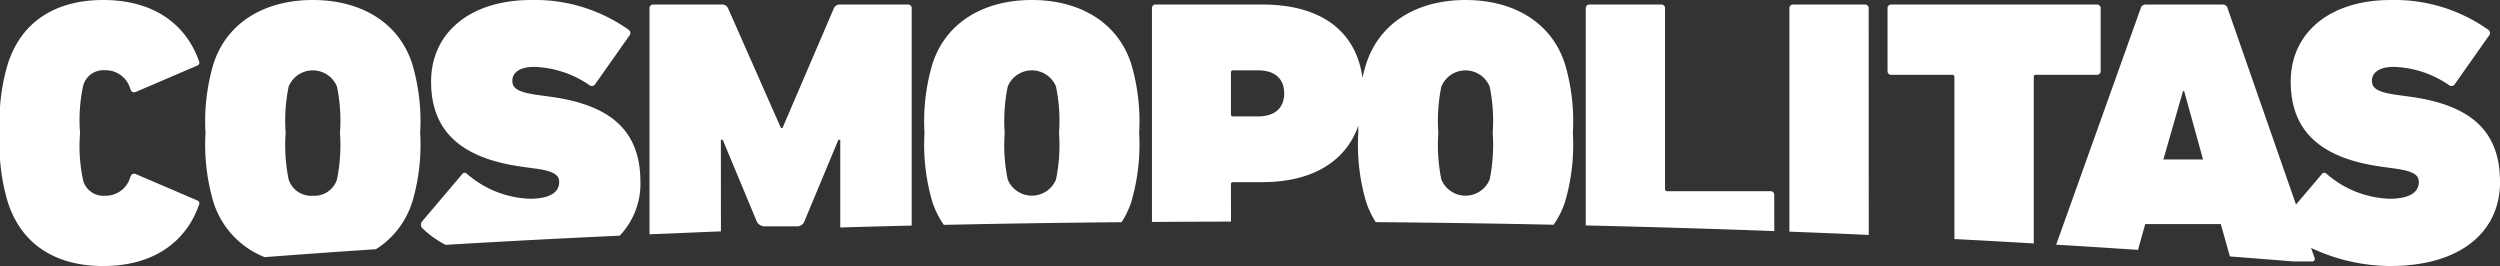
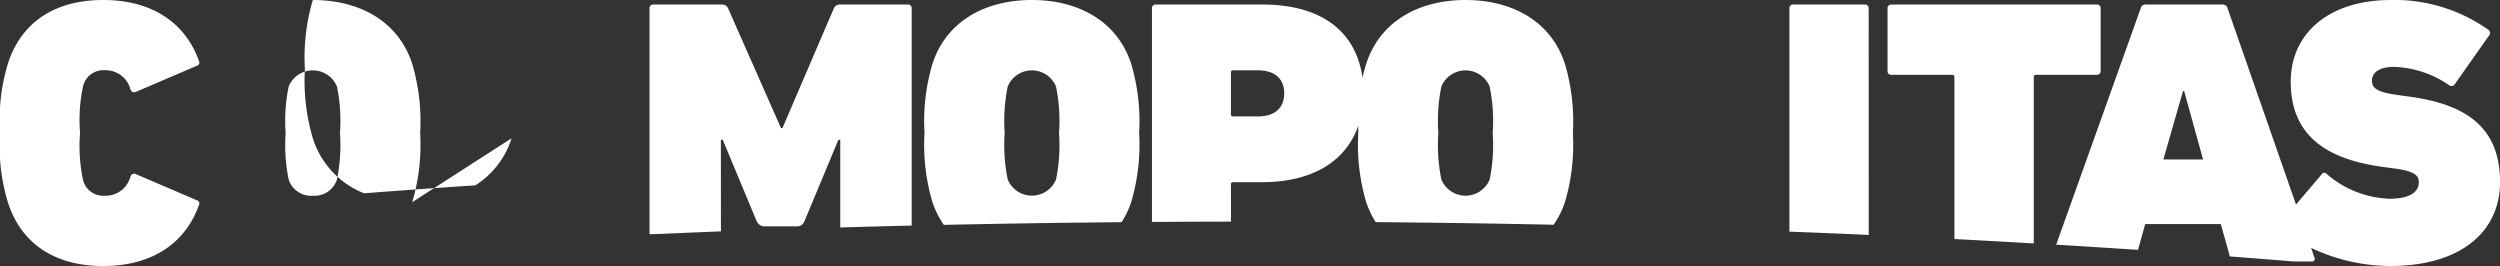
<svg xmlns="http://www.w3.org/2000/svg" width="170.79" height="18.173" viewBox="0 0 170.79 18.173">
  <rect x="0" y="0" width="170.79" height="18.173" fill="#333333" stroke="none" />
  <title>Cosmopolitas</title>
  <defs>
    <clipPath id="a">
      <rect width="170.79" height="18.173" transform="translate(0 0)" fill="#fff" />
    </clipPath>
  </defs>
  <g transform="translate(0 0)" clip-path="url(#a)">
    <path d="M7.048,18.173c3.278,0,5.576-1.5,6.531-4.13.077-.181.052-.284-.129-.362L9.293,11.9c-.181-.078-.31-.026-.387.181a1.742,1.742,0,0,1-1.73,1.29,1.428,1.428,0,0,1-1.5-1.058,11.131,11.131,0,0,1-.207-3.227A11.12,11.12,0,0,1,5.68,5.86,1.428,1.428,0,0,1,7.177,4.8a1.742,1.742,0,0,1,1.73,1.291c.077.206.207.258.387.181L13.45,4.492c.181-.077.206-.181.129-.361C12.623,1.5,10.326,0,7.048,0,3.8,0,1.471,1.471.543,4.337A13.376,13.376,0,0,0,0,9.087a13.379,13.379,0,0,0,.543,4.75C1.471,16.7,3.8,18.173,7.048,18.173" transform="translate(0 0)" fill="#fff" />
-     <path d="M81.69,13.811a13.813,13.813,0,0,0,.542-4.724,13.81,13.81,0,0,0-.542-4.724C80.734,1.42,78.05,0,74.9,0s-5.834,1.42-6.789,4.363a13.808,13.808,0,0,0-.543,4.724,13.811,13.811,0,0,0,.543,4.724,5.948,5.948,0,0,0,3.5,3.756q3.738-.287,7.6-.542a5.878,5.878,0,0,0,2.475-3.214M74.9,13.372a1.611,1.611,0,0,1-1.652-1.109,11.7,11.7,0,0,1-.206-3.175,11.689,11.689,0,0,1,.206-3.175,1.784,1.784,0,0,1,3.3,0,11.689,11.689,0,0,1,.206,3.175,11.7,11.7,0,0,1-.206,3.175A1.612,1.612,0,0,1,74.9,13.372" transform="translate(-53.528 0)" fill="#fff" />
-     <path d="M153.369,12.443c0-3.485-1.987-5.266-6.143-5.834l-.93-.129c-1.265-.181-1.678-.439-1.678-.955,0-.543.464-.955,1.5-.955a7.017,7.017,0,0,1,3.794,1.265.258.258,0,0,0,.361-.077l2.323-3.3a.278.278,0,0,0-.052-.439A11.073,11.073,0,0,0,145.909,0c-4.182,0-6.841,2.246-6.841,5.576,0,3.459,2.142,5.24,6.169,5.808l.93.129c1.342.181,1.652.464,1.652.93,0,.7-.645,1.135-2.013,1.135a6.91,6.91,0,0,1-4.285-1.7.206.206,0,0,0-.335.026l-2.737,3.227a.351.351,0,0,0,.026.465,6.8,6.8,0,0,0,1.583,1.131q5.827-.35,11.893-.626a5.128,5.128,0,0,0,1.419-3.655" transform="translate(-109.618 0)" fill="#fff" />
+     <path d="M81.69,13.811a13.813,13.813,0,0,0,.542-4.724,13.81,13.81,0,0,0-.542-4.724C80.734,1.42,78.05,0,74.9,0a13.808,13.808,0,0,0-.543,4.724,13.811,13.811,0,0,0,.543,4.724,5.948,5.948,0,0,0,3.5,3.756q3.738-.287,7.6-.542a5.878,5.878,0,0,0,2.475-3.214M74.9,13.372a1.611,1.611,0,0,1-1.652-1.109,11.7,11.7,0,0,1-.206-3.175,11.689,11.689,0,0,1,.206-3.175,1.784,1.784,0,0,1,3.3,0,11.689,11.689,0,0,1,.206,3.175,11.7,11.7,0,0,1-.206,3.175A1.612,1.612,0,0,1,74.9,13.372" transform="translate(-53.528 0)" fill="#fff" />
    <path d="M218.393,10.732h.129l2.323,5.576a.607.607,0,0,0,.49.336h2.272a.528.528,0,0,0,.49-.336l2.324-5.576h.129v5.987q2.427-.07,4.879-.129V1.749a.244.244,0,0,0-.259-.259h-4.62a.437.437,0,0,0-.439.259L222.6,9.931h-.1l-3.614-8.182a.436.436,0,0,0-.438-.259h-4.672a.244.244,0,0,0-.258.259V17.186q2.421-.1,4.879-.2Z" transform="translate(-169.146 -1.18)" fill="#fff" />
    <path d="M318.056,13.811a13.814,13.814,0,0,0,.542-4.724,13.811,13.811,0,0,0-.542-4.724C317.1,1.42,314.416,0,311.267,0s-5.834,1.42-6.789,4.363a13.814,13.814,0,0,0-.543,4.724,13.816,13.816,0,0,0,.543,4.724,6.1,6.1,0,0,0,.777,1.551q6-.128,12.145-.183a6.159,6.159,0,0,0,.657-1.368m-5.137-1.549a1.785,1.785,0,0,1-3.3,0,11.68,11.68,0,0,1-.207-3.175,11.677,11.677,0,0,1,.207-3.175,1.784,1.784,0,0,1,3.3,0,11.69,11.69,0,0,1,.206,3.175,11.693,11.693,0,0,1-.206,3.175" transform="translate(-240.777 0)" fill="#fff" />
    <path d="M384.107,12.6a.137.137,0,0,1,.155-.155h1.962c3.654,0,5.789-1.576,6.583-3.853,0,.163,0,.321,0,.5a13.815,13.815,0,0,0,.543,4.724A6.152,6.152,0,0,0,394,15.175q6.148.052,12.154.178a6.116,6.116,0,0,0,.771-1.541,13.818,13.818,0,0,0,.542-4.724,13.815,13.815,0,0,0-.542-4.724C405.969,1.42,403.285,0,400.136,0s-5.834,1.42-6.789,4.363c-.1.33-.187.639-.255.945-.4-2.947-2.547-5-6.868-5H378.97a.244.244,0,0,0-.258.259V15.162q2.685-.018,5.4-.022Zm14.376-6.686a1.784,1.784,0,0,1,3.3,0,11.676,11.676,0,0,1,.207,3.175,11.682,11.682,0,0,1-.207,3.175,1.785,1.785,0,0,1-3.3,0,11.692,11.692,0,0,1-.207-3.175,11.686,11.686,0,0,1,.207-3.175m-14.376-.955a.137.137,0,0,1,.155-.155h1.678c1.188,0,1.807.593,1.807,1.575s-.619,1.575-1.807,1.575h-1.678a.137.137,0,0,1-.155-.155Z" transform="translate(-300.015 0)" fill="#fff" />
-     <path d="M534.184,14.5a.244.244,0,0,0-.258-.258h-7.047a.137.137,0,0,1-.155-.155V1.749a.244.244,0,0,0-.258-.259h-4.9a.244.244,0,0,0-.258.259V16.581q6.538.151,12.881.386Z" transform="translate(-412.976 -1.18)" fill="#fff" />
    <path d="M593.672,1.749a.244.244,0,0,0-.258-.259h-4.9a.244.244,0,0,0-.258.259V17.006q2.731.1,5.421.223Z" transform="translate(-466.012 -1.18)" fill="#fff" />
    <path d="M630.532,6.446a.137.137,0,0,1,.155-.155h4.156a.244.244,0,0,0,.258-.258V1.749a.244.244,0,0,0-.258-.259H620.8a.244.244,0,0,0-.258.259V6.034a.244.244,0,0,0,.258.258h4.156a.137.137,0,0,1,.155.155V17.511q2.734.14,5.421.3Z" transform="translate(-491.593 -1.18)" fill="#fff" />
    <path d="M682.06,15.307h5.163l.621,2.212q2.2.167,4.36.344h1.24a.177.177,0,0,0,.181-.258l-.233-.67a12.736,12.736,0,0,0,5.395,1.237c4.9,0,7.512-2.4,7.512-5.73,0-3.485-1.988-5.266-6.143-5.834l-.93-.129c-1.265-.181-1.678-.439-1.678-.955,0-.543.464-.955,1.5-.955a7.017,7.017,0,0,1,3.794,1.265.258.258,0,0,0,.361-.077l2.324-3.3a.278.278,0,0,0-.052-.439A11.074,11.074,0,0,0,698.837,0C694.655,0,692,2.246,692,5.576c0,3.459,2.142,5.24,6.169,5.808l.93.129c1.342.181,1.652.464,1.652.93,0,.7-.645,1.135-2.013,1.135a6.91,6.91,0,0,1-4.286-1.7.206.206,0,0,0-.335.026l-1.756,2.07L687.687.568a.334.334,0,0,0-.335-.259h-5.266a.334.334,0,0,0-.335.259l-5.774,16.148q2.824.169,5.589.355Zm2.582-9.086h.078l1.29,4.672H683.3Z" transform="translate(-535.507 0)" fill="#fff" />
  </g>
</svg>